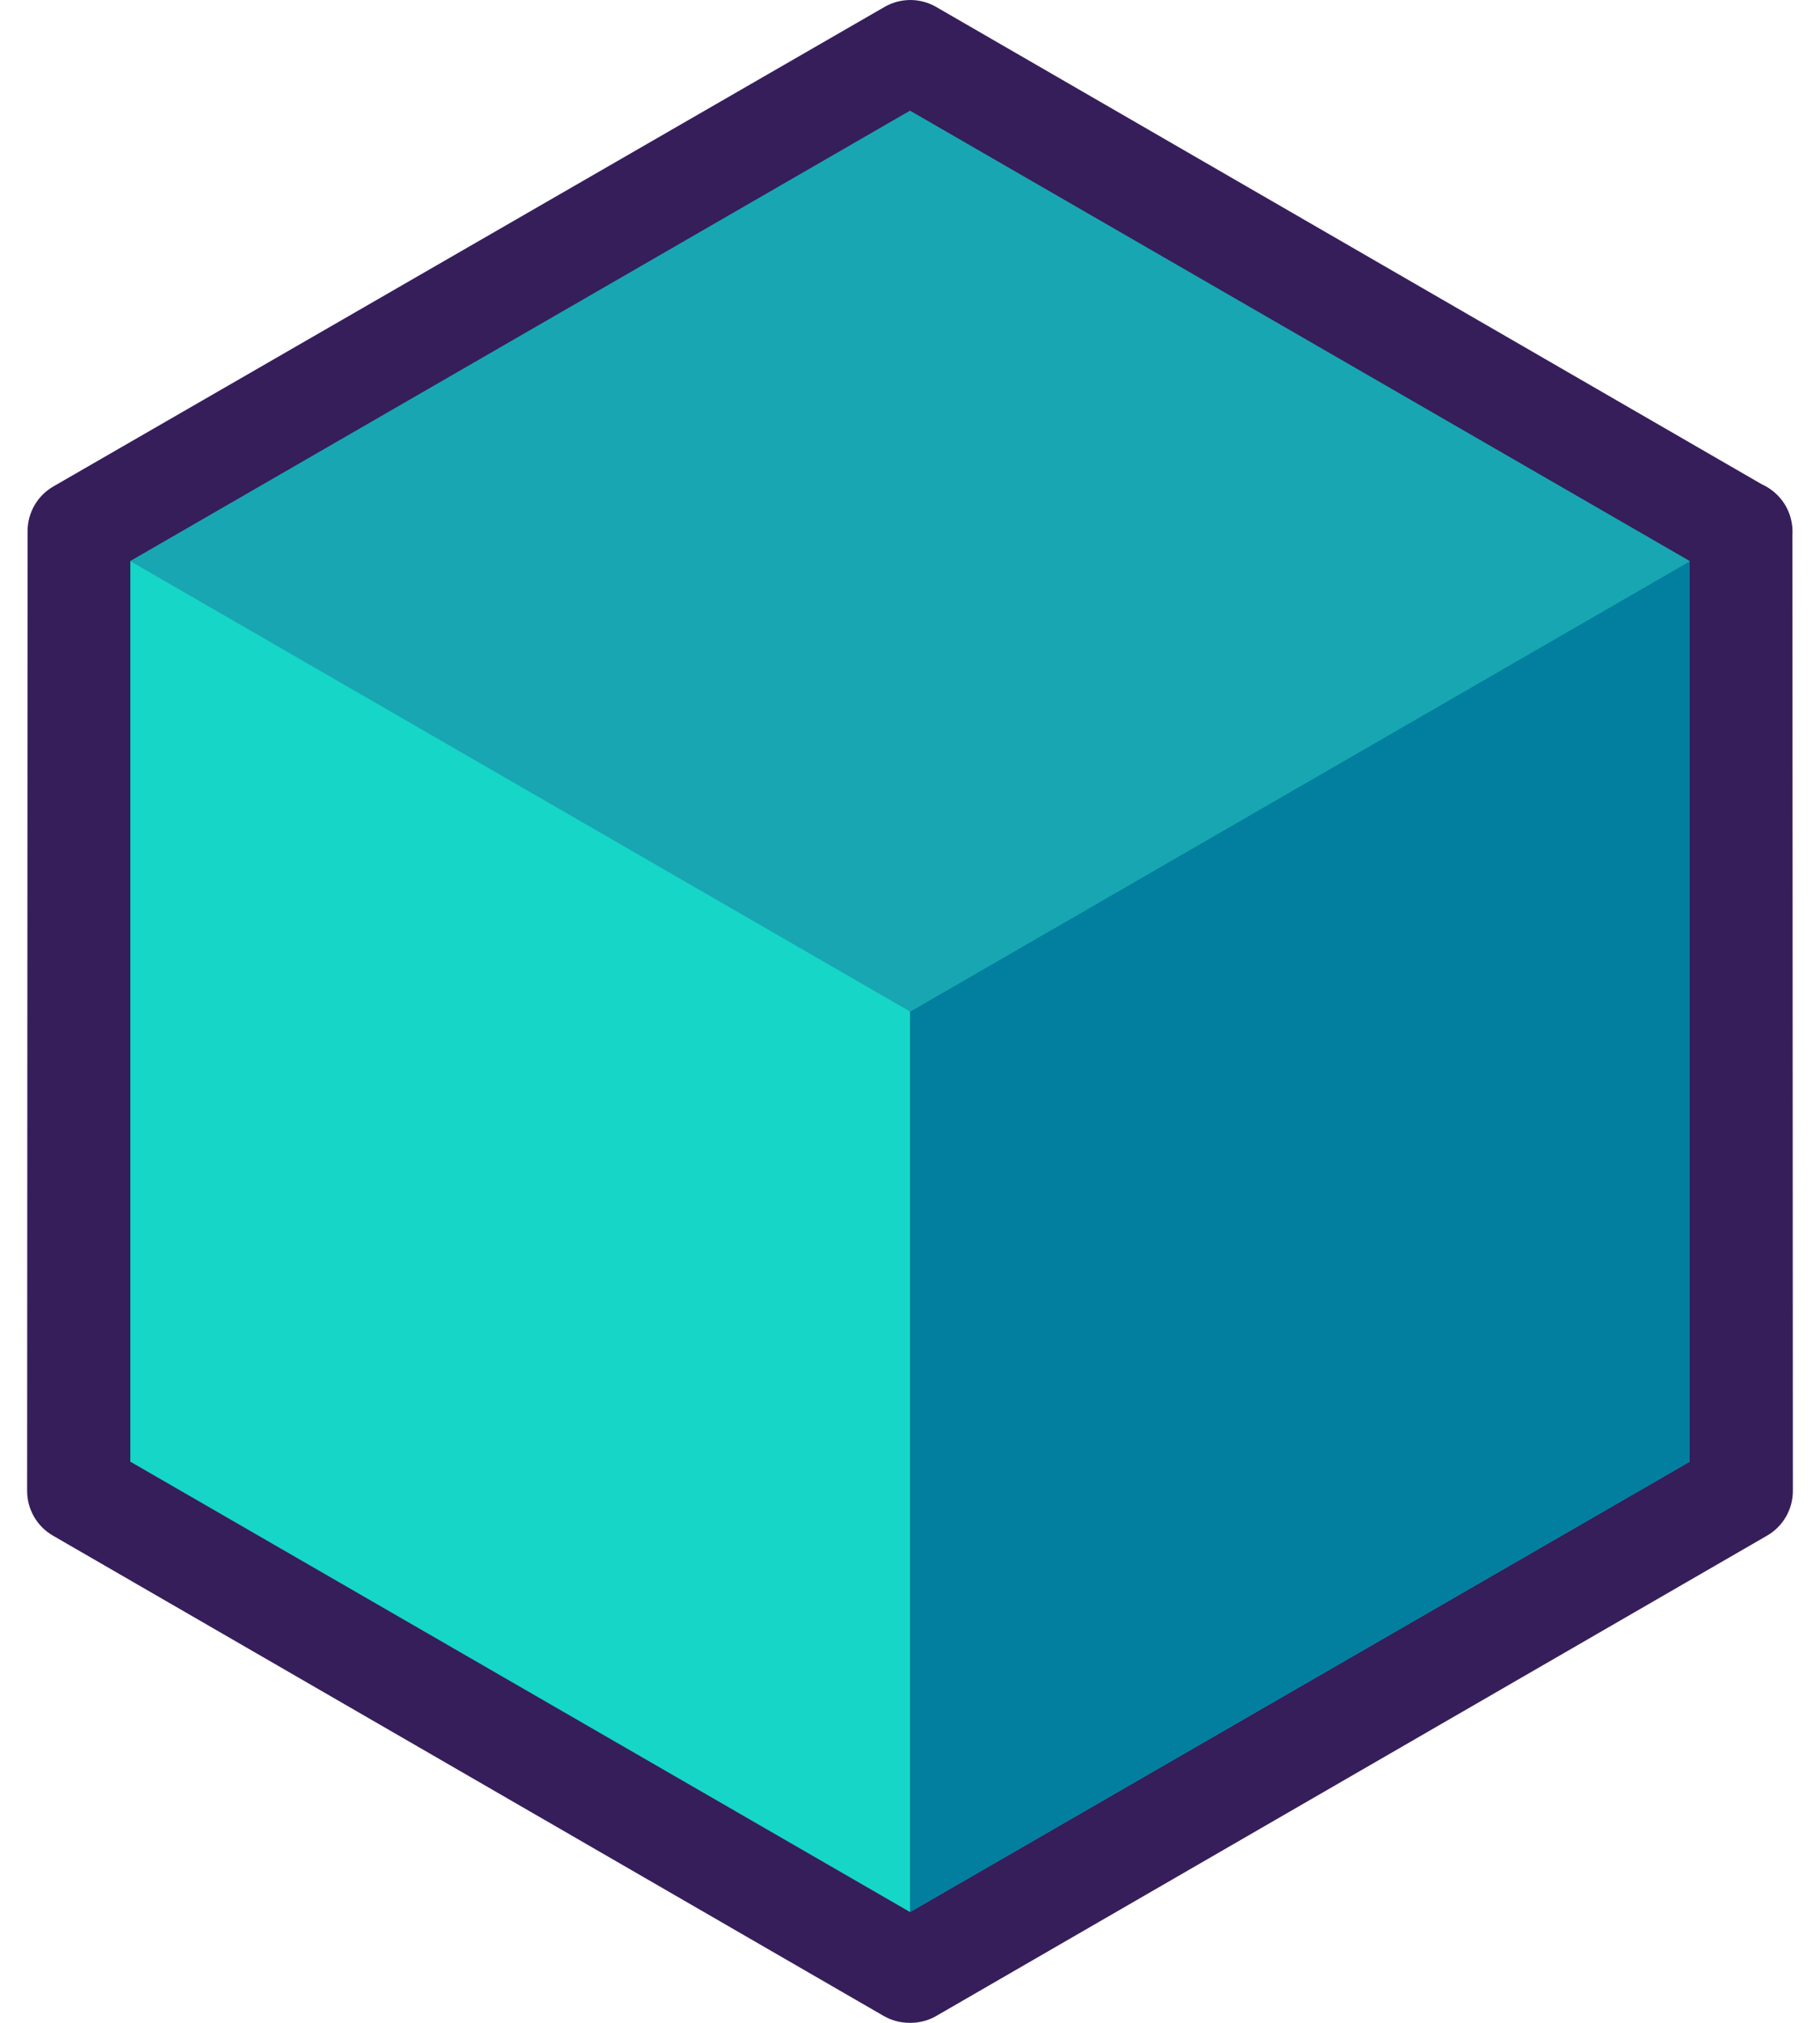
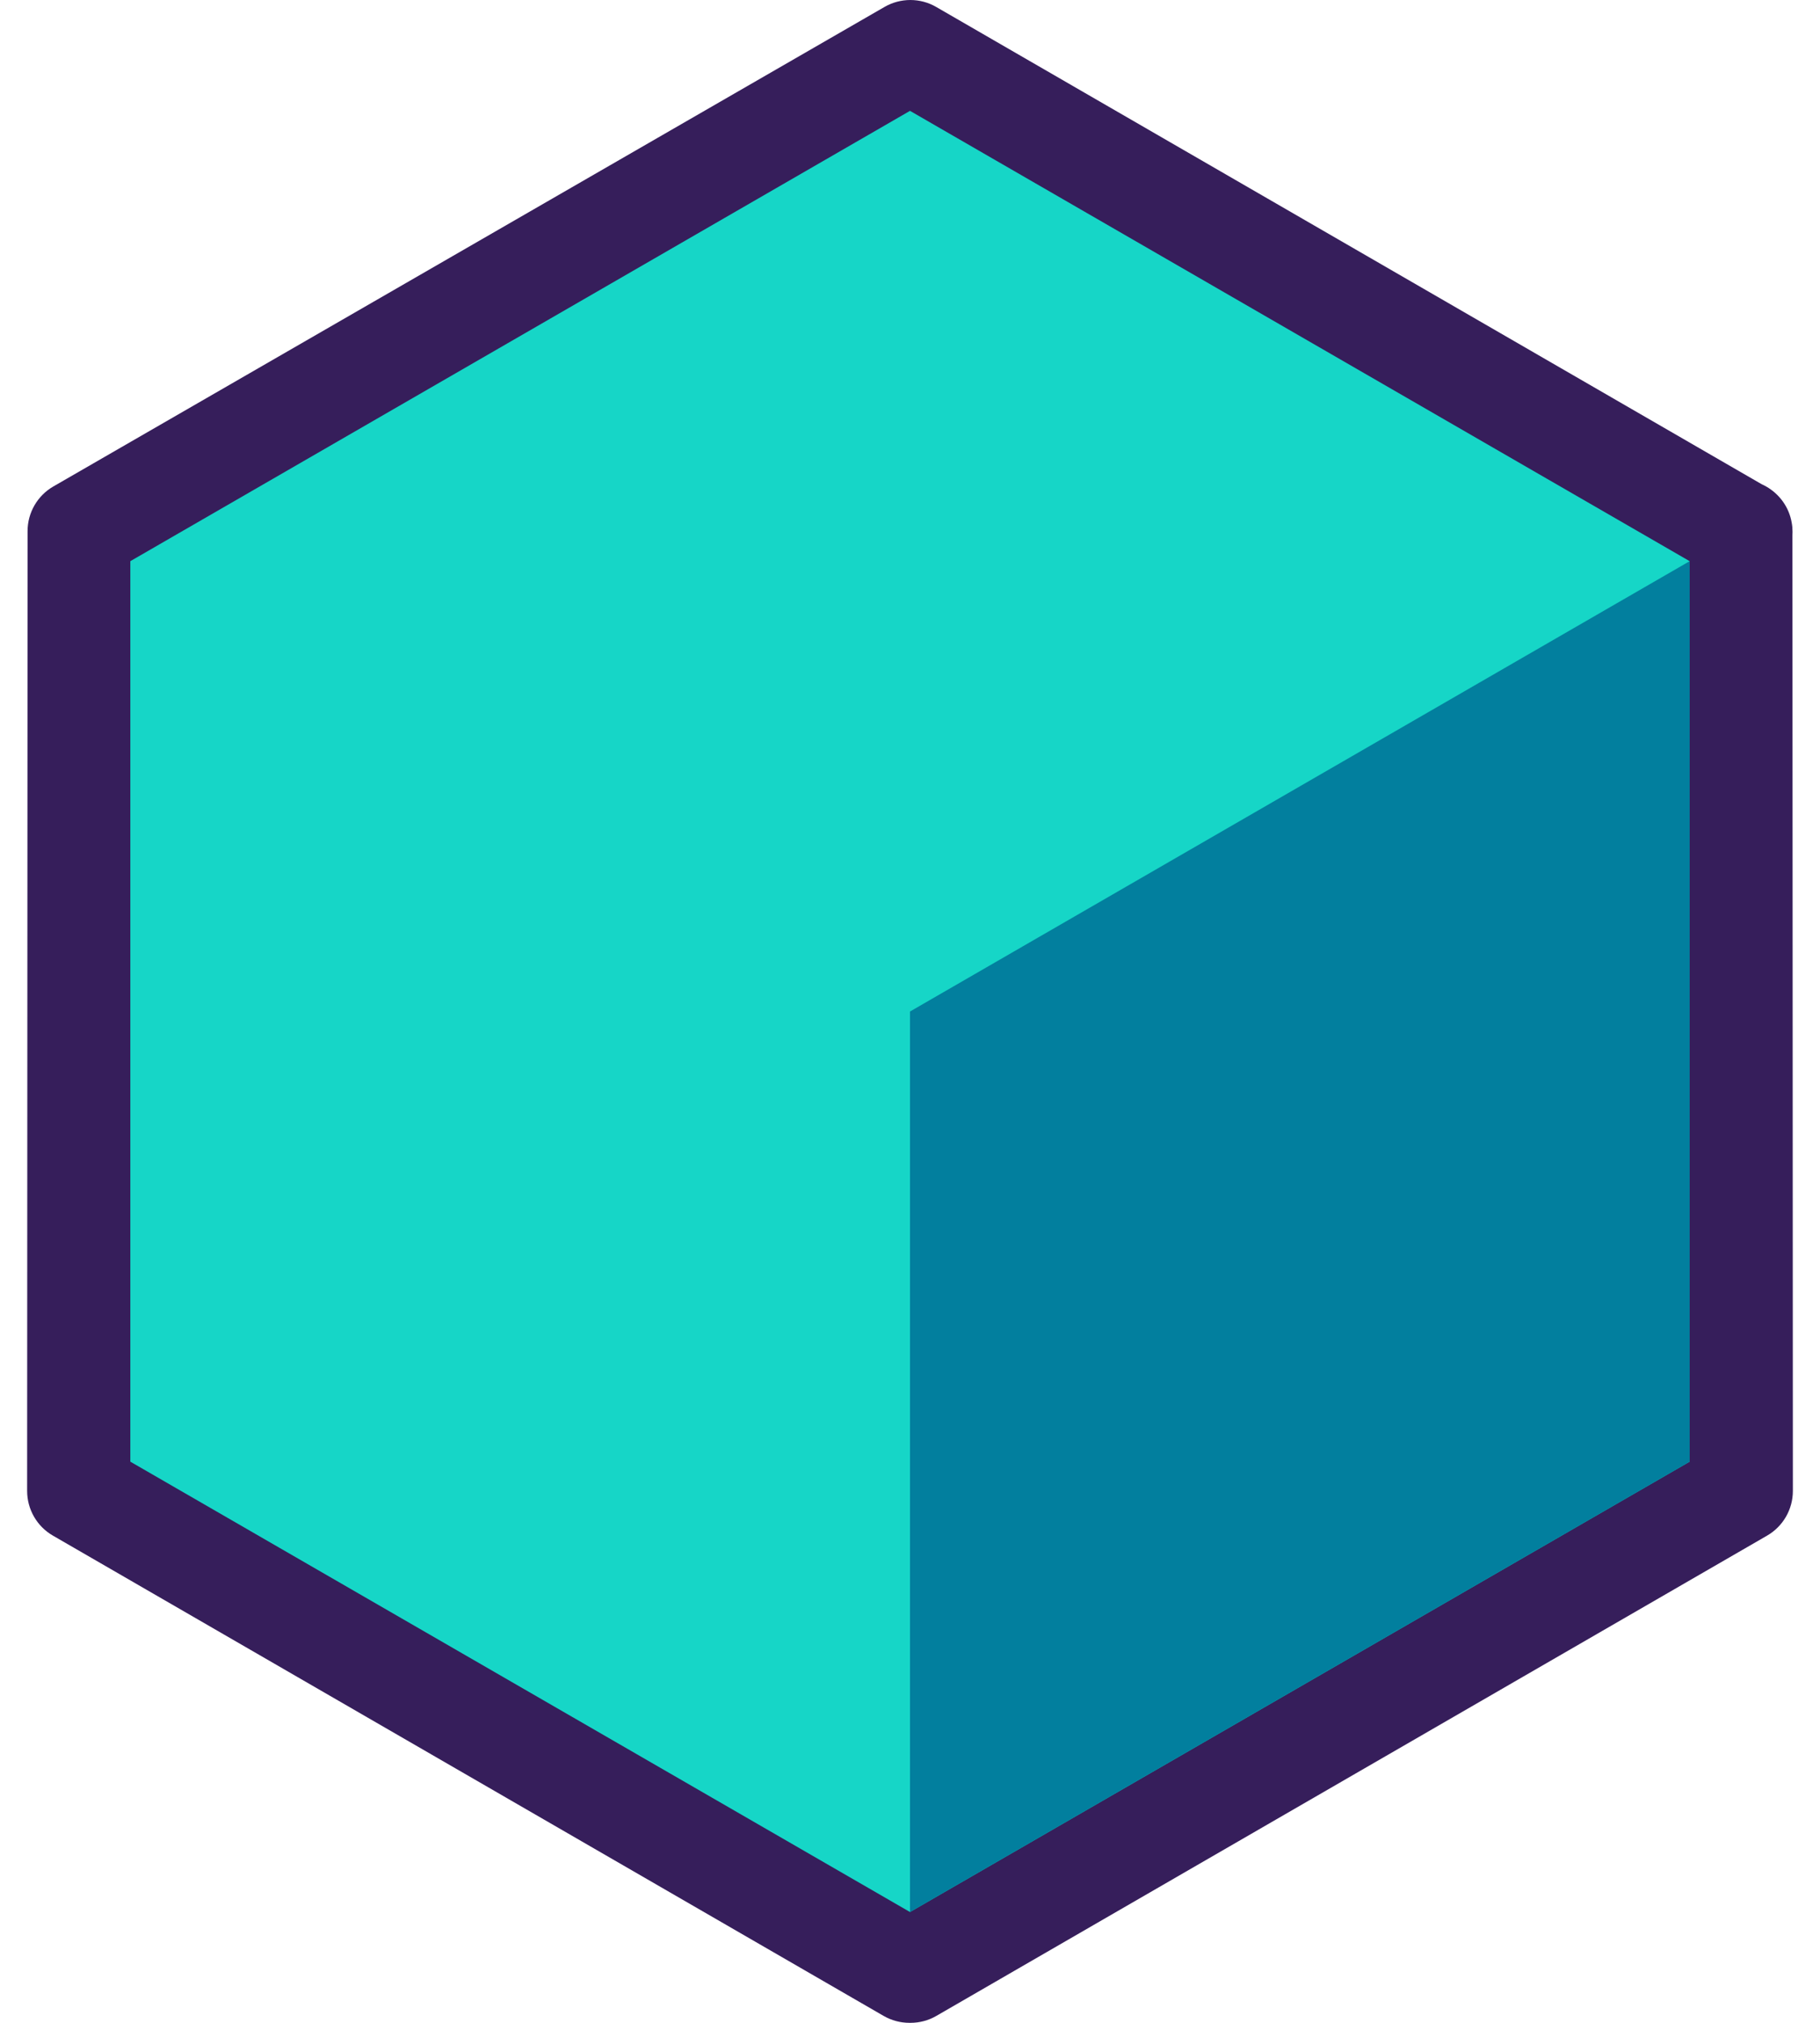
<svg xmlns="http://www.w3.org/2000/svg" width="54" height="60" viewBox="0 0 54 60" fill="none">
  <path fill-rule="evenodd" clip-rule="evenodd" d="M53.182 15.872C53.184 15.839 53.185 15.806 53.185 15.773C53.185 15.681 53.177 15.59 53.16 15.501C53.084 15.056 52.809 14.664 52.409 14.434C52.364 14.408 52.319 14.384 52.272 14.364L27.775 0.205C27.302 -0.068 26.719 -0.068 26.245 0.205L1.583 14.429C1.11 14.702 0.818 15.207 0.818 15.753L0.805 44.223C0.805 44.77 1.096 45.275 1.569 45.548L26.218 59.795C26.451 59.929 26.715 60 26.984 60H27.016C27.285 60 27.549 59.929 27.781 59.795L52.431 45.548C52.904 45.275 53.195 44.77 53.195 44.223L53.182 15.872V15.872Z" fill="#361E5B" />
  <path d="M27 3.288L3.867 16.645V43.355L27 56.713L50.132 43.355V16.645L27 3.288Z" fill="#16D6C7" />
  <path d="M50.133 16.645V43.355L27 56.713V30.003L50.133 16.645Z" fill="#027F9E" />
-   <path d="M50.132 16.645L27 30.003L3.867 16.645L27 3.288L50.132 16.645Z" fill="#17A6B2" />
</svg>